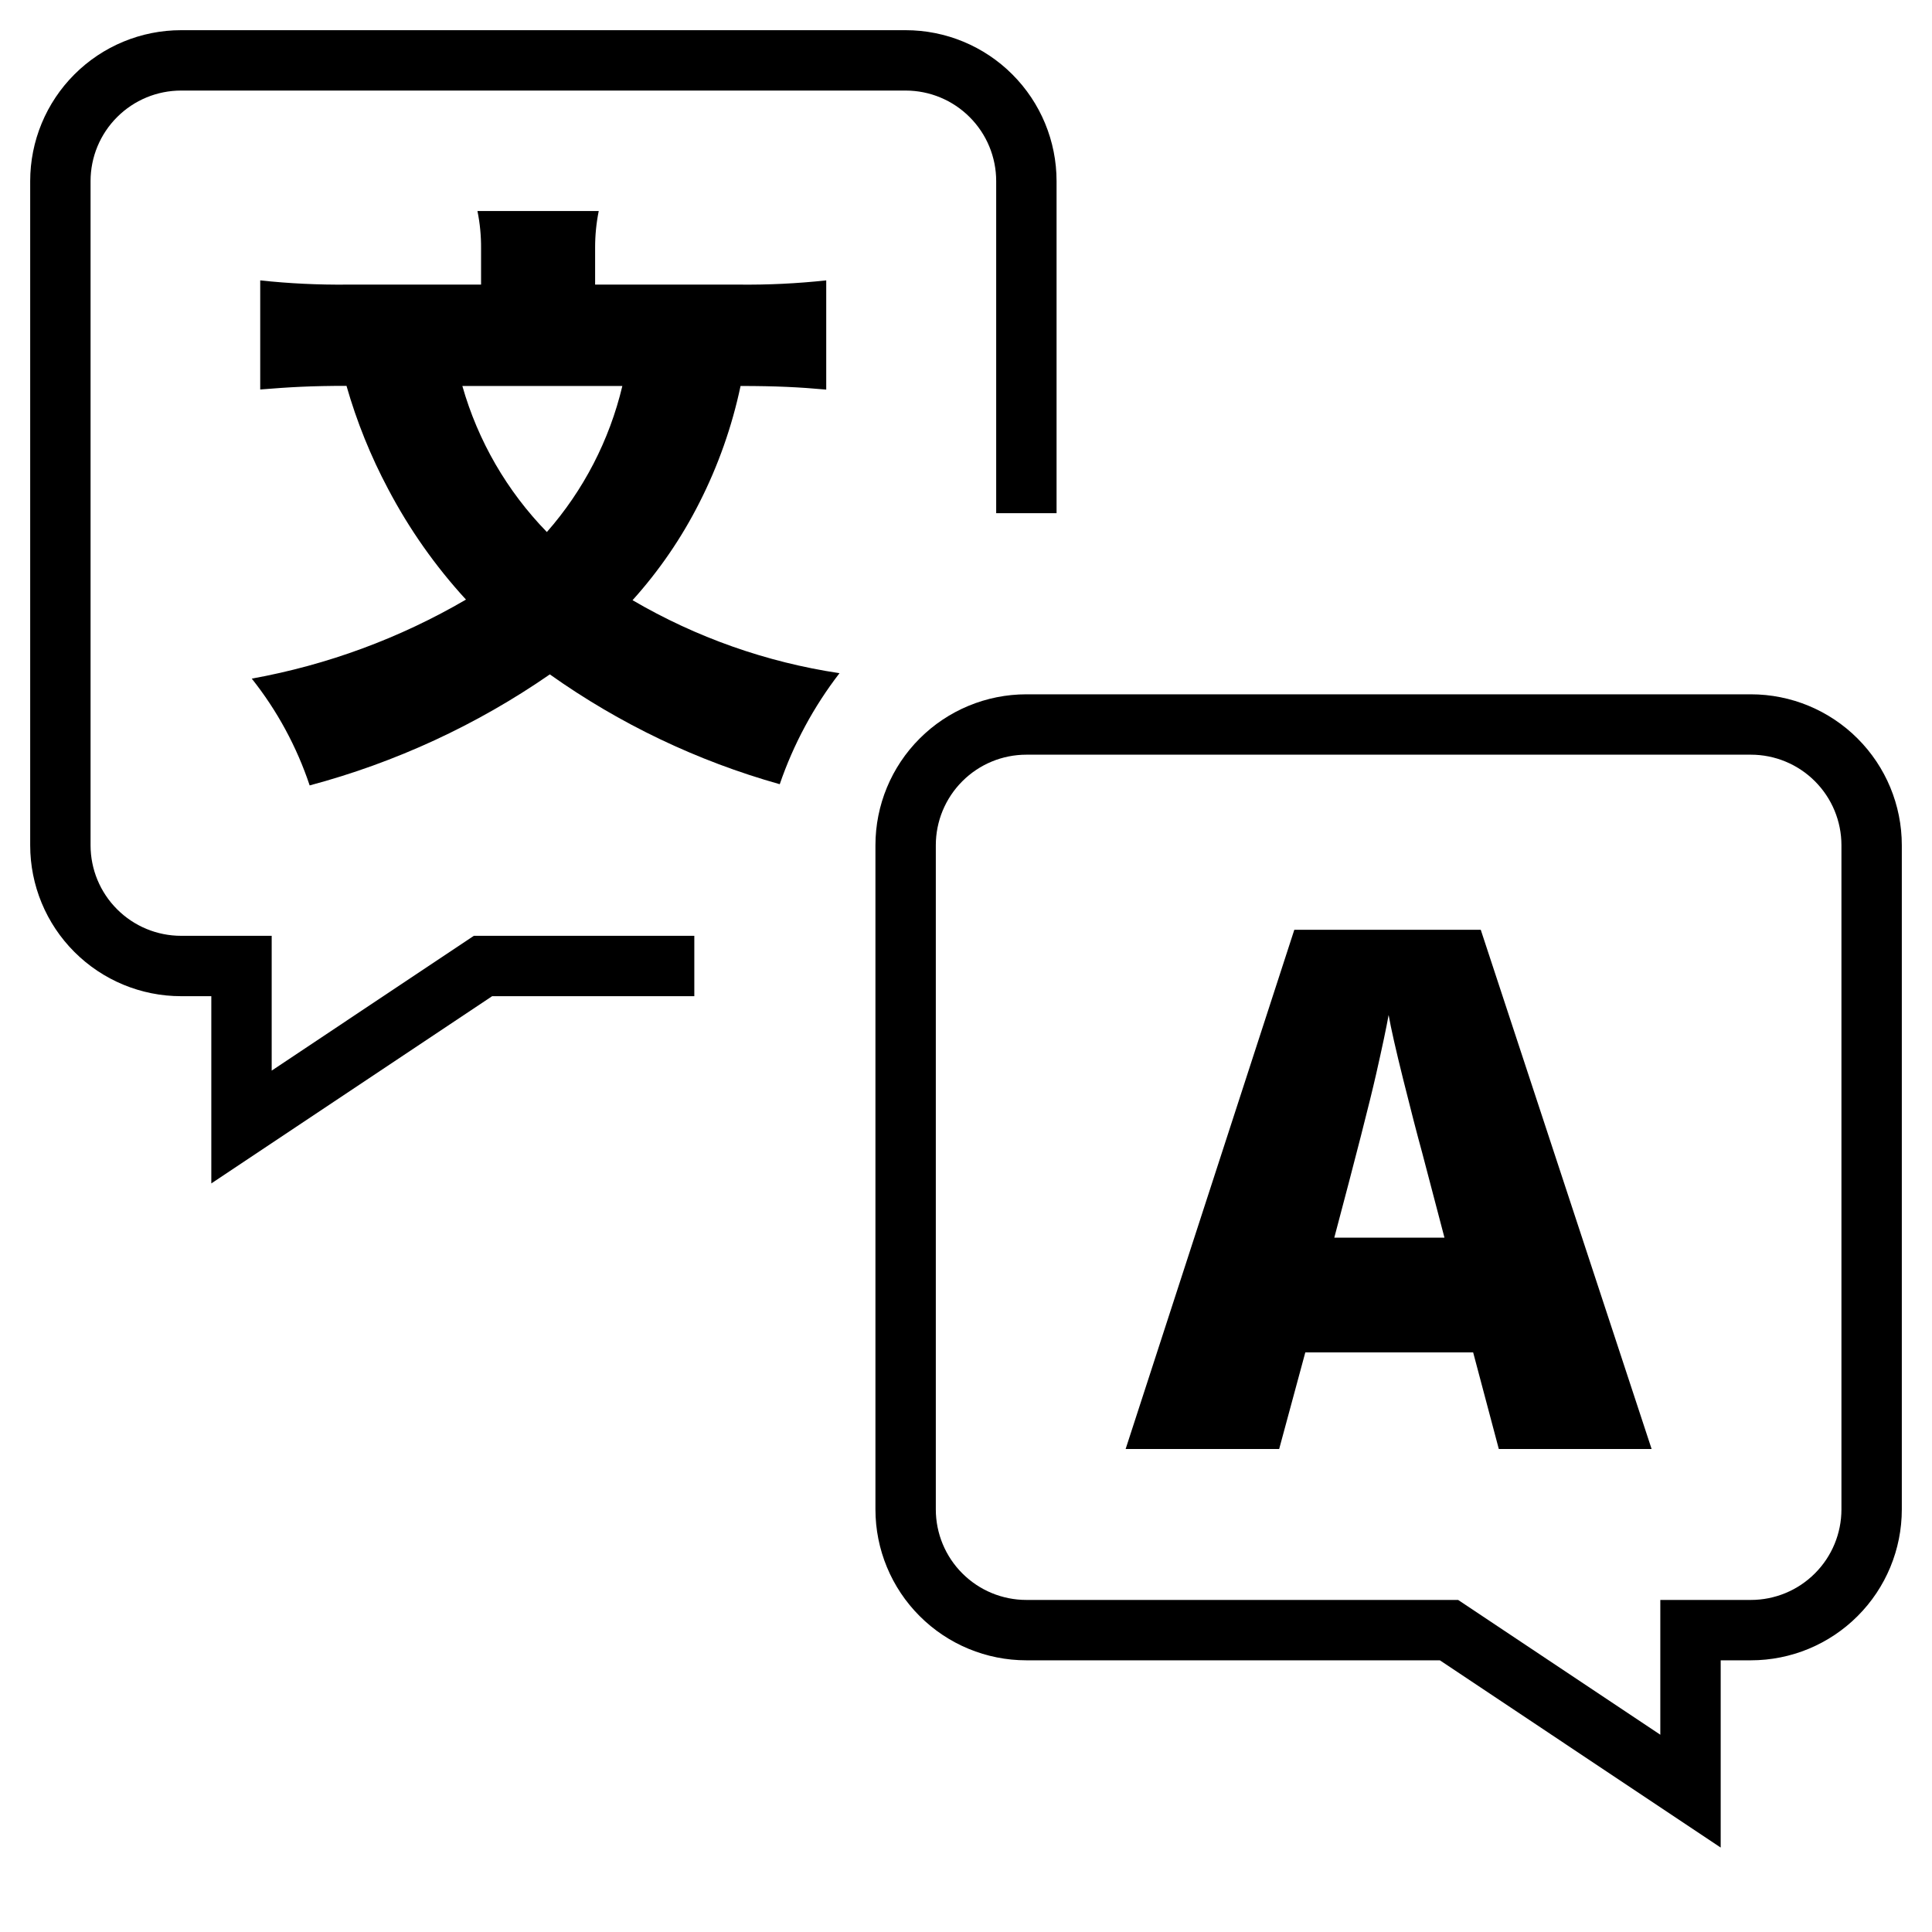
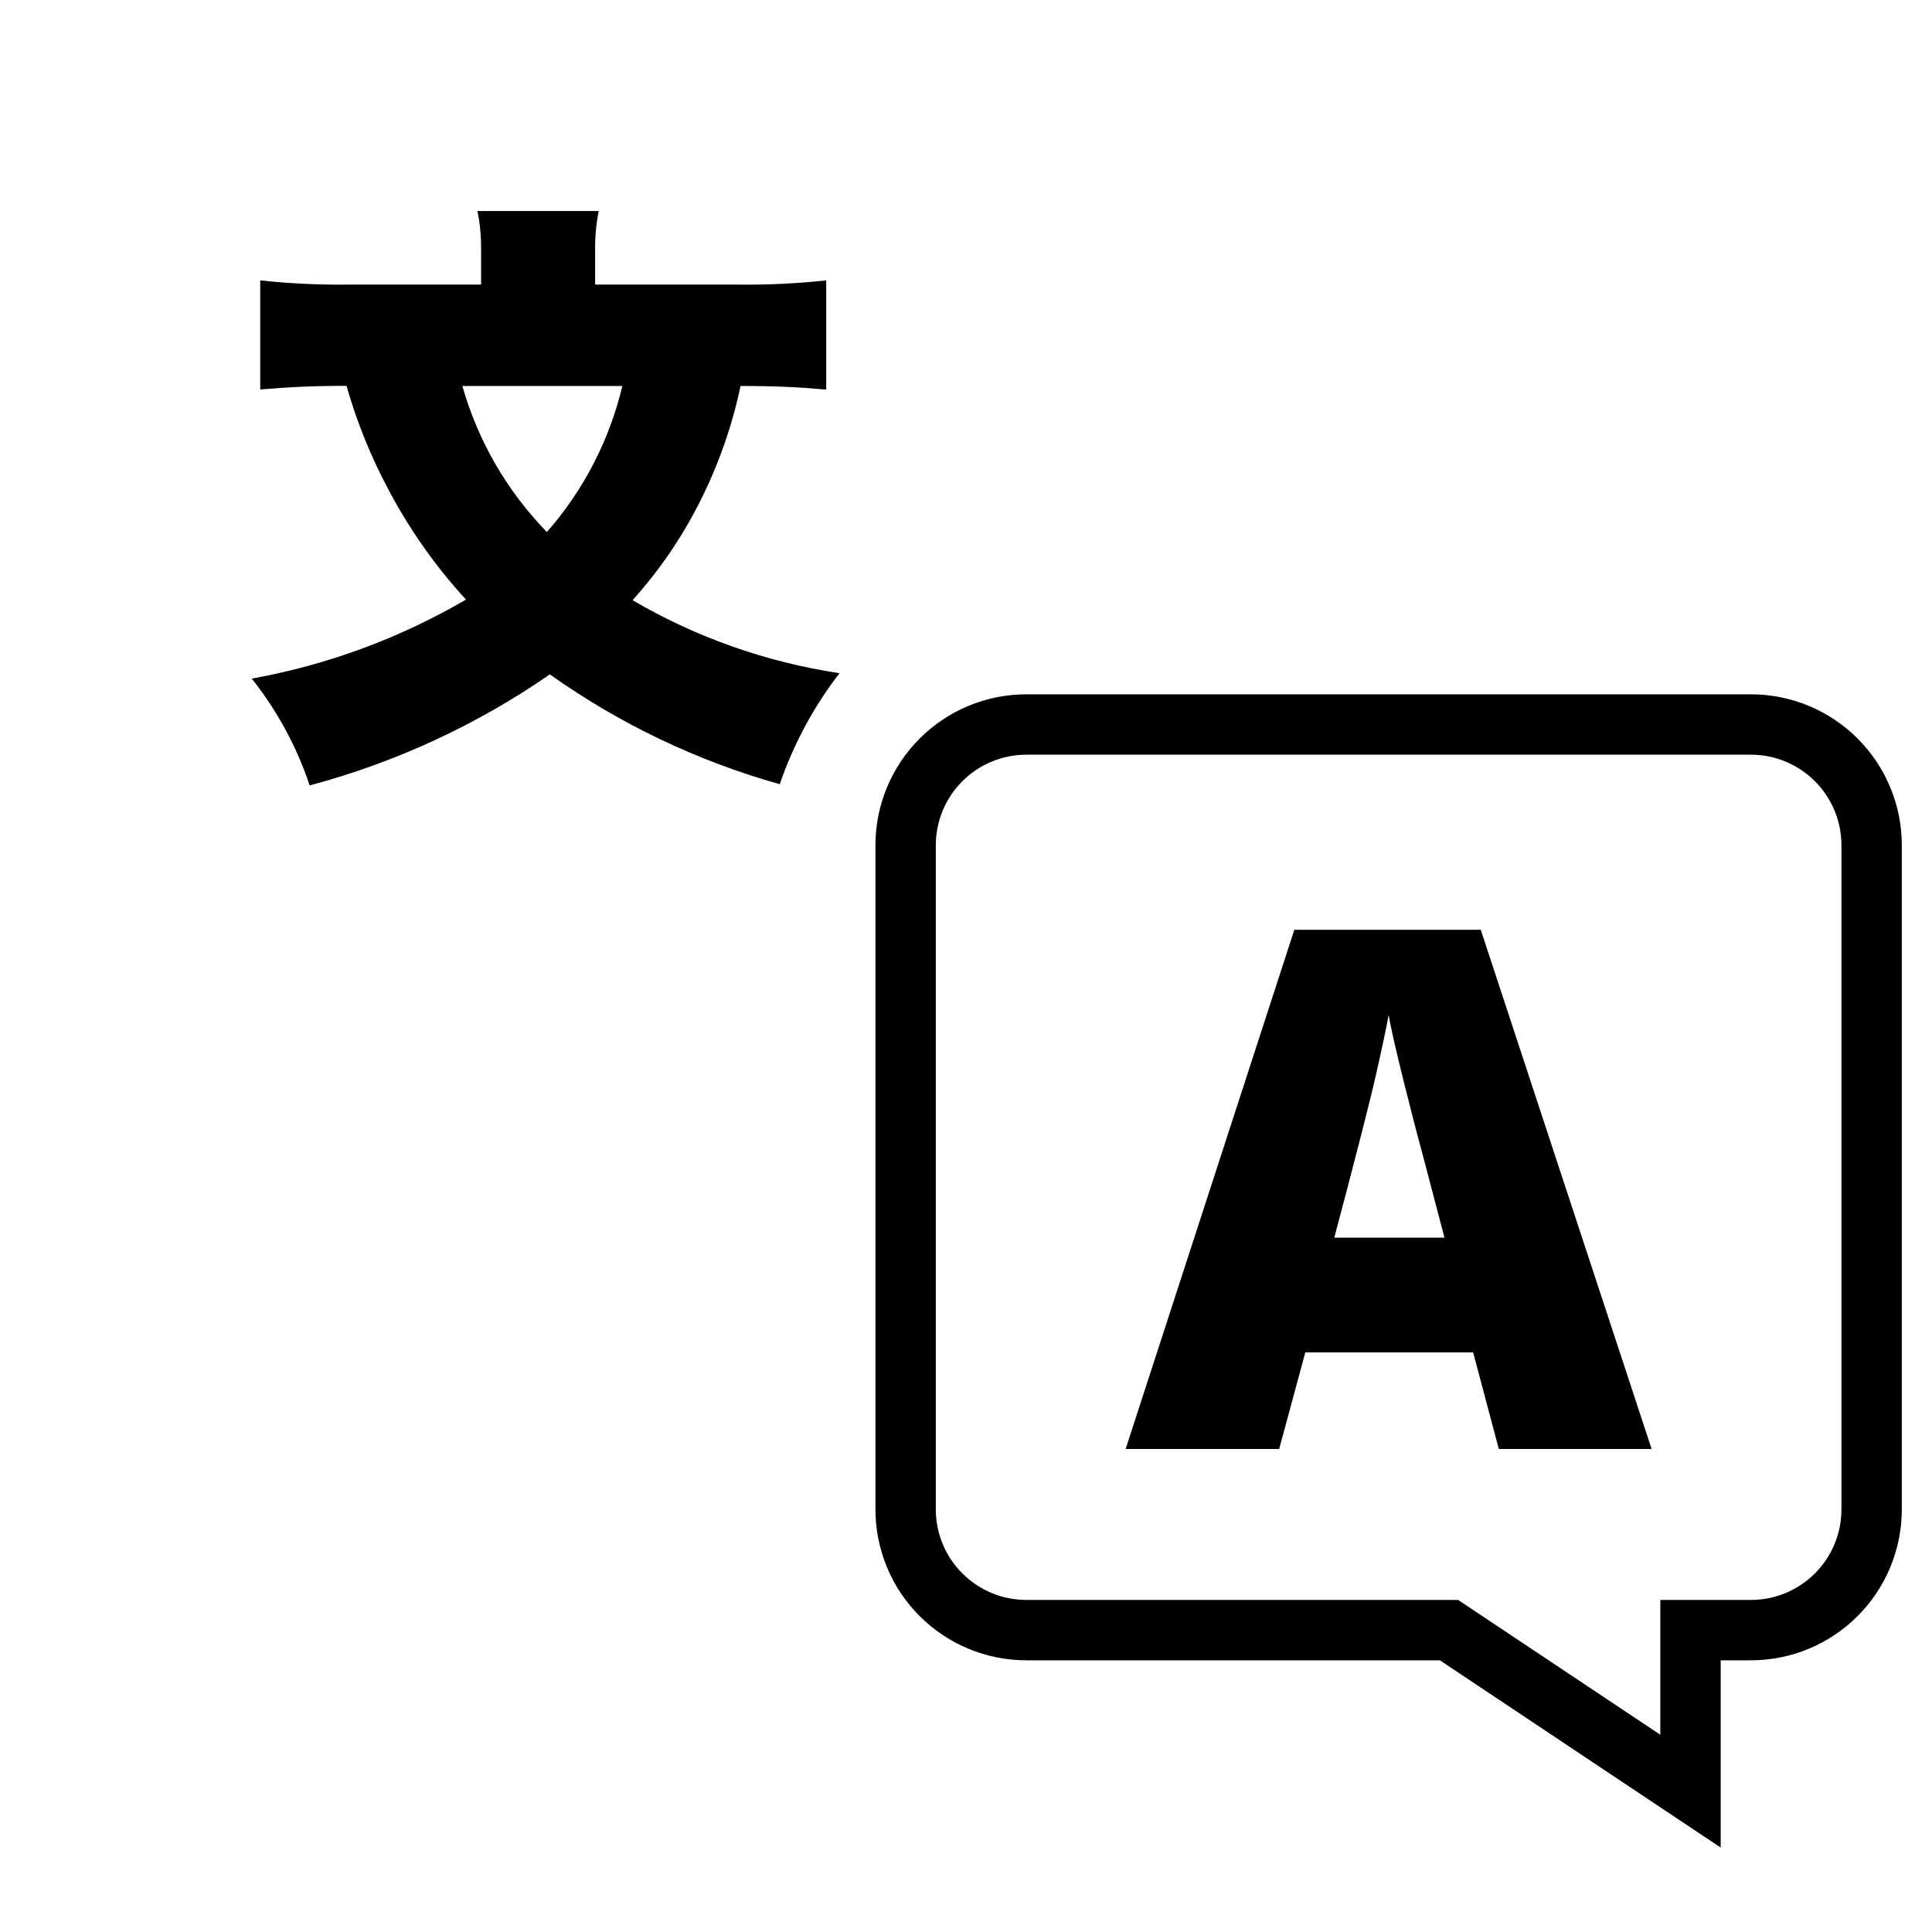
<svg xmlns="http://www.w3.org/2000/svg" width="64" height="64" viewBox="0 0 64 64" fill="none">
-   <path d="M34 16V6C34 4.939 33.579 3.922 32.828 3.172C32.078 2.421 31.061 2 30 2H6C4.939 2 3.922 2.421 3.172 3.172C2.421 3.922 2 4.939 2 6V28C2 29.061 2.421 30.078 3.172 30.828C3.922 31.579 4.939 32 6 32H8V37.334L16 32H22" stroke="black" stroke-width="2" stroke-miterlimit="10" stroke-linecap="square" />
  <path d="M30 50V28C30 26.939 30.421 25.922 31.172 25.172C31.922 24.421 32.939 24 34 24H58C59.061 24 60.078 24.421 60.828 25.172C61.579 25.922 62 26.939 62 28V50C62 51.061 61.579 52.078 60.828 52.828C60.078 53.579 59.061 54 58 54H56V59.334L48 54H34C32.939 54 31.922 53.579 31.172 52.828C30.421 52.078 30 51.061 30 50Z" stroke="black" stroke-width="2" stroke-miterlimit="10" stroke-linecap="square" />
  <path d="M49.65 48L48.8 44.8H43.24L42.374 48H37.288L42.876 30.8H49.052L54.712 48H49.65ZM47.85 41L47.112 38.188C46.94 37.563 46.731 36.754 46.484 35.762C46.237 34.77 46.076 34.057 46 33.622C45.929 34.022 45.791 34.678 45.584 35.59C45.377 36.502 44.916 38.305 44.2 41H47.85Z" fill="black" />
  <path d="M27.37 12.906C26.49 12.826 25.71 12.786 24.532 12.786C24.249 14.126 23.792 15.423 23.172 16.644C22.58 17.817 21.834 18.906 20.954 19.882C23.064 21.117 25.392 21.938 27.81 22.3C26.954 23.41 26.285 24.652 25.83 25.978C23.101 25.211 20.525 23.981 18.214 22.34C15.794 24.015 13.102 25.259 10.258 26.018C9.83 24.736 9.181 23.538 8.34 22.48C10.84 22.029 13.242 21.143 15.436 19.862C14.422 18.758 13.556 17.527 12.858 16.2C12.279 15.112 11.817 13.967 11.478 12.782C10.298 12.782 9.62 12.822 8.62 12.902V9.288C9.582 9.392 10.55 9.438 11.518 9.428H15.936V8.228C15.939 7.812 15.899 7.397 15.816 6.99H19.834C19.753 7.391 19.713 7.799 19.714 8.208V9.428H24.47C25.439 9.439 26.407 9.392 27.37 9.288V12.906ZM15.316 12.786C15.833 14.606 16.796 16.269 18.116 17.624C19.332 16.239 20.19 14.579 20.616 12.786H15.316Z" fill="black" />
</svg>